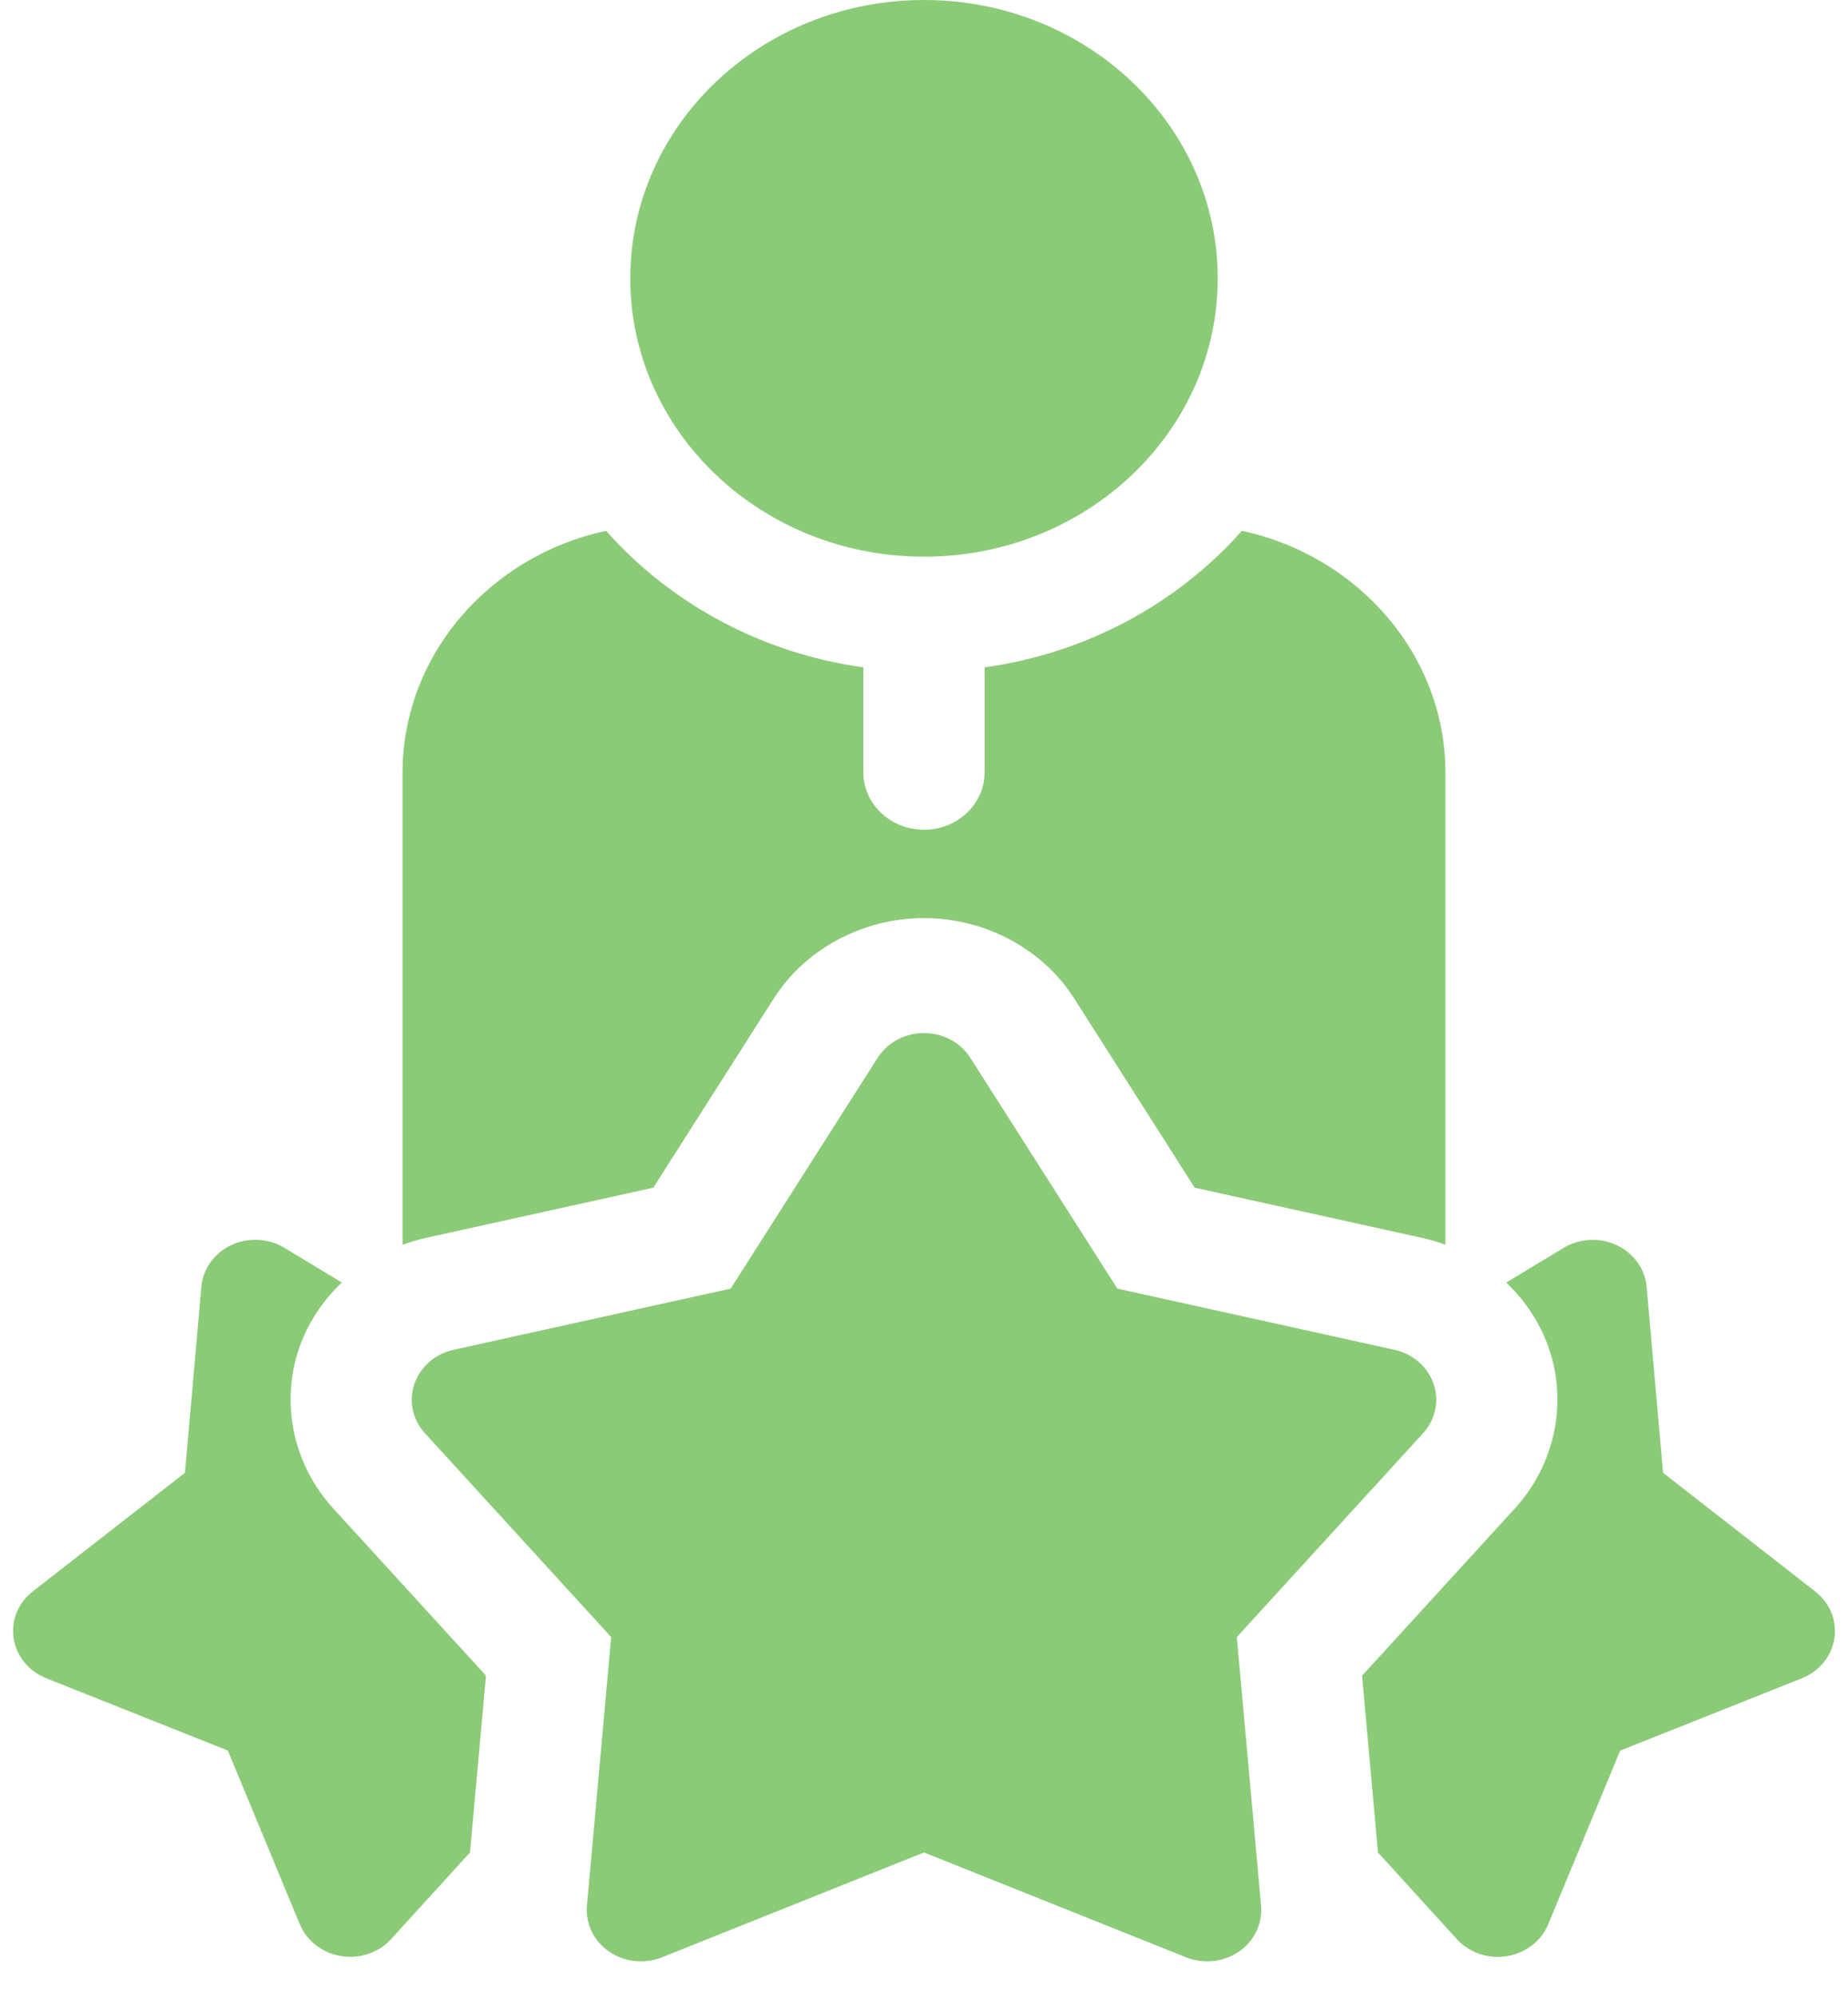
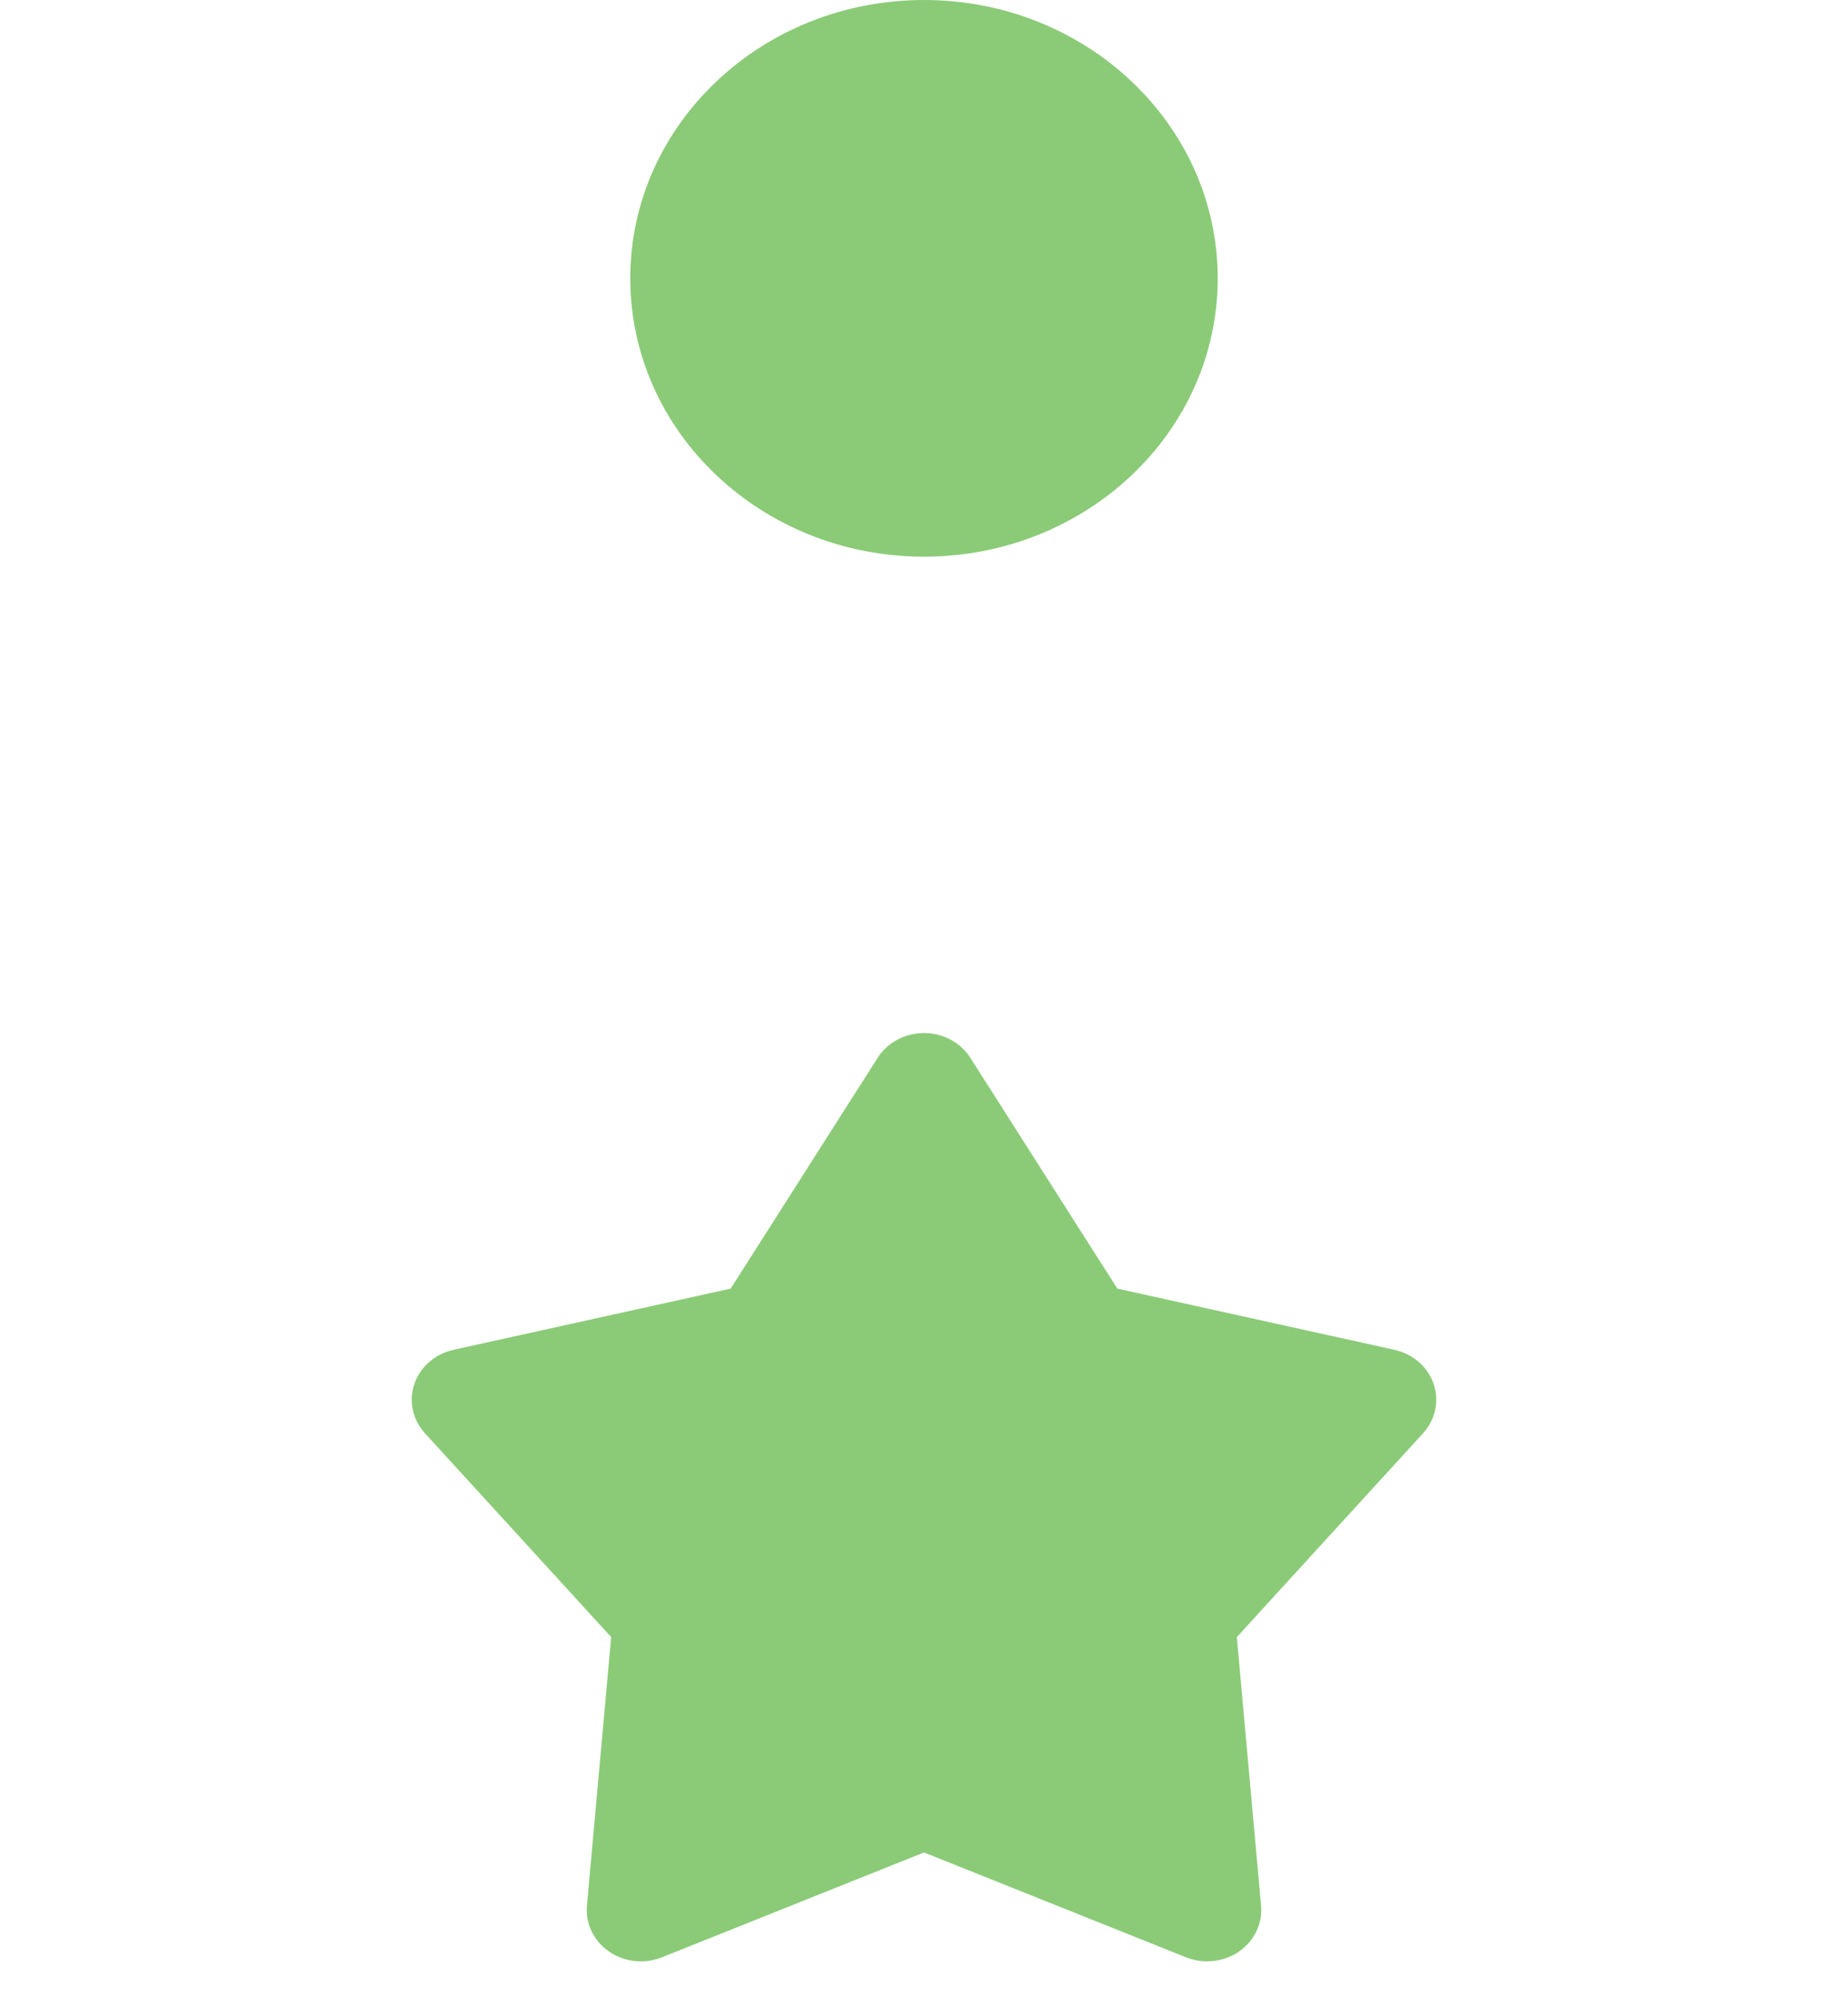
<svg xmlns="http://www.w3.org/2000/svg" width="50" height="54" viewBox="0 0 50 54" fill="none">
  <path d="M25 15.053C29.389 15.053 32.947 11.684 32.947 7.527C32.947 3.37 29.389 0 25 0C20.611 0 17.053 3.37 17.053 7.527C17.053 11.684 20.611 15.053 25 15.053Z" fill="#8BCB78" />
  <path d="M33.464 44.268L38.502 38.757C38.838 38.39 38.946 37.883 38.788 37.421C38.629 36.959 38.227 36.609 37.727 36.499L30.231 34.845L26.254 28.604C25.989 28.188 25.513 27.934 25 27.934C24.487 27.934 24.011 28.188 23.746 28.604L19.769 34.845L12.273 36.499C11.773 36.609 11.371 36.959 11.212 37.421C11.054 37.883 11.162 38.39 11.498 38.757L16.536 44.268L15.88 51.531C15.837 52.015 16.064 52.486 16.479 52.771C16.894 53.057 17.436 53.116 17.909 52.927L25 50.092L32.091 52.927C32.274 53 32.468 53.036 32.66 53.036C32.965 53.036 33.267 52.947 33.521 52.772C33.936 52.486 34.163 52.016 34.12 51.531L33.464 44.268Z" fill="#8BCB78" />
-   <path d="M49.113 43.033L44.997 39.826L44.552 34.797C44.51 34.312 44.202 33.885 43.742 33.669C43.283 33.454 42.737 33.482 42.305 33.743L40.753 34.682C41.273 35.176 41.675 35.782 41.908 36.461C42.419 37.95 42.065 39.61 40.983 40.793L36.852 45.312L37.283 50.093L39.416 52.435C39.697 52.743 40.103 52.916 40.525 52.916C40.607 52.916 40.689 52.909 40.771 52.896C41.277 52.814 41.701 52.488 41.888 52.036L43.836 47.338L48.75 45.383C49.223 45.194 49.557 44.786 49.632 44.305C49.706 43.824 49.509 43.342 49.113 43.033Z" fill="#8BCB78" />
-   <path d="M8.092 36.46C8.325 35.781 8.728 35.174 9.248 34.68L7.696 33.742C7.263 33.48 6.718 33.452 6.258 33.667C5.798 33.883 5.491 34.311 5.448 34.795L5.004 39.825L0.888 43.031C0.491 43.34 0.295 43.822 0.369 44.303C0.443 44.784 0.778 45.193 1.251 45.381L6.164 47.336L8.112 52.034C8.3 52.486 8.724 52.812 9.229 52.894C9.311 52.907 9.394 52.914 9.476 52.914C9.897 52.914 10.303 52.741 10.584 52.433L12.717 50.091L13.149 45.31L9.018 40.791C7.936 39.608 7.581 37.949 8.092 36.46Z" fill="#8BCB78" />
-   <path d="M17.676 32.116L20.937 26.998C21.791 25.658 23.348 24.826 25 24.826C26.652 24.826 28.209 25.658 29.063 26.998L32.324 32.116L38.471 33.472C38.69 33.52 38.903 33.584 39.109 33.66V20.904C39.109 17.709 36.749 15.03 33.6 14.354C31.872 16.304 29.42 17.659 26.64 18.046V20.883C26.64 21.741 25.906 22.437 25 22.437C24.094 22.437 23.359 21.741 23.359 20.883V18.046C20.579 17.659 18.128 16.304 16.399 14.354C13.25 15.03 10.891 17.709 10.891 20.903V33.66C11.097 33.584 11.31 33.52 11.529 33.472L17.676 32.116Z" fill="#8BCB78" />
</svg>